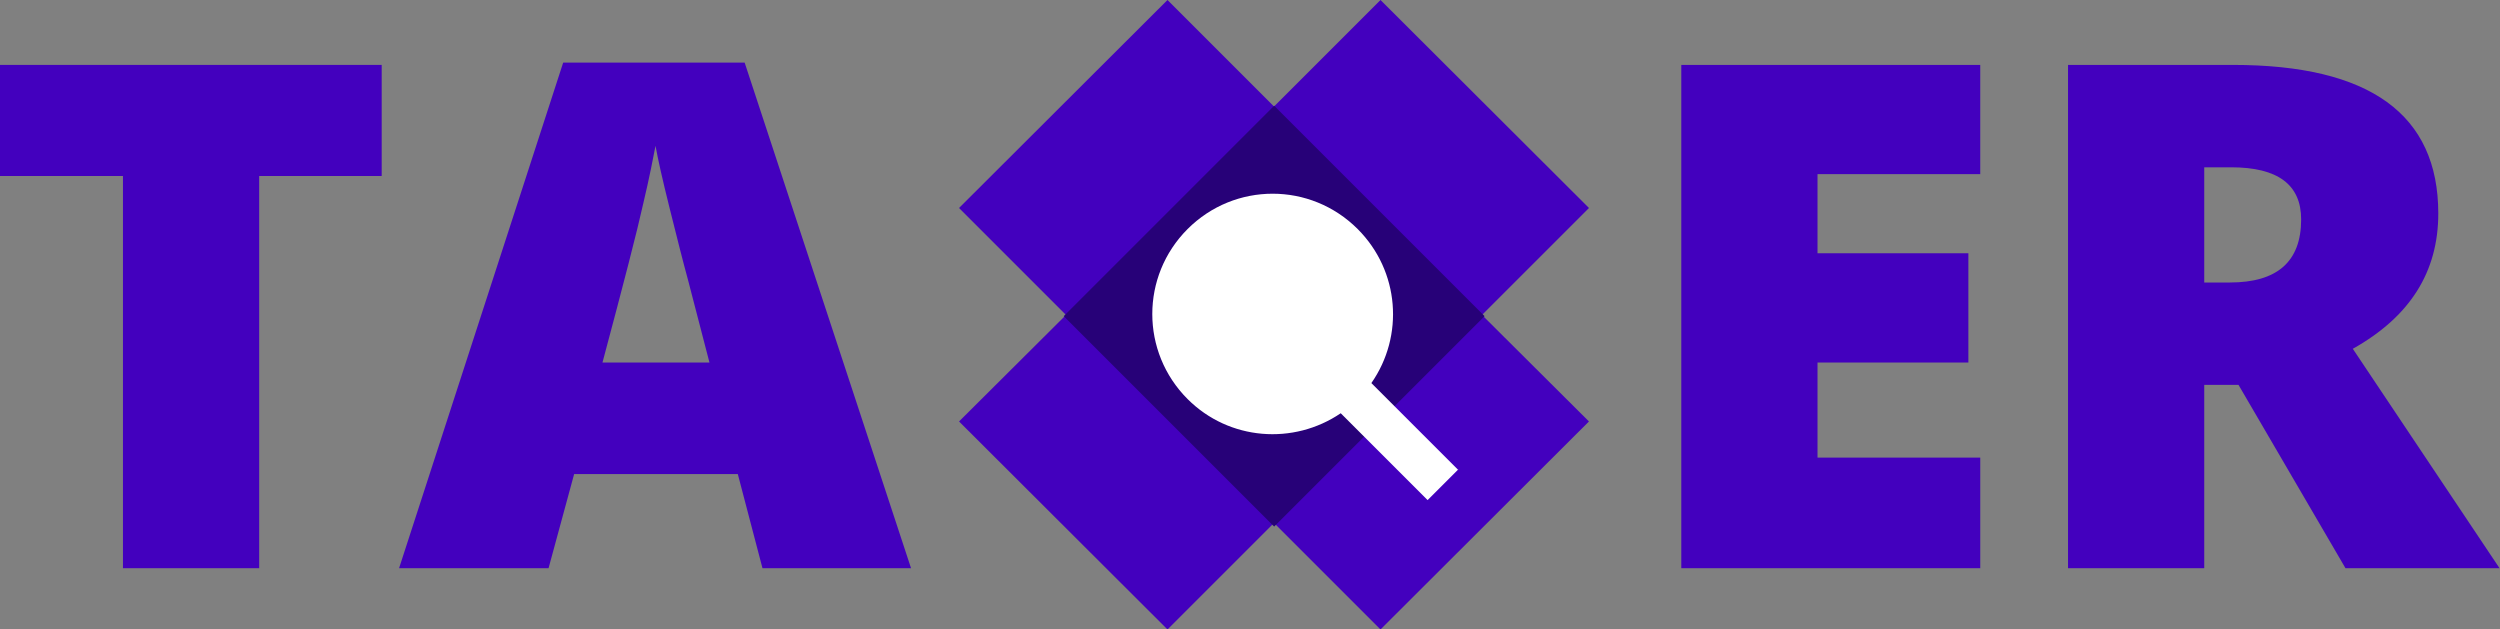
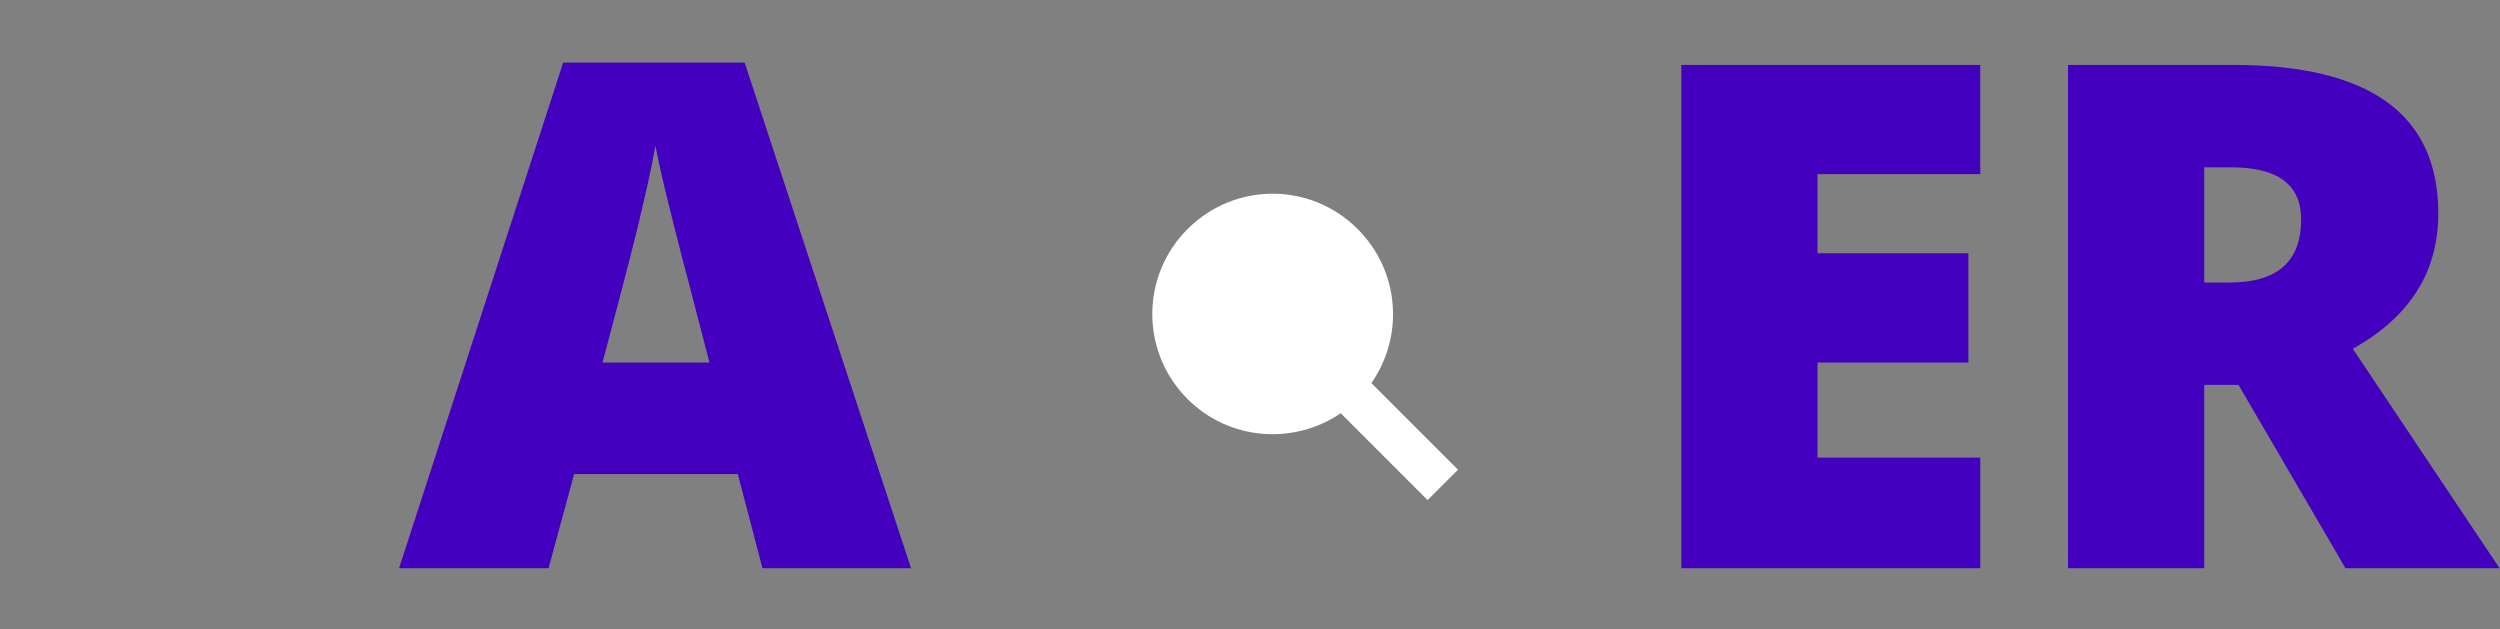
<svg xmlns="http://www.w3.org/2000/svg" id="Capa_1" viewBox="0 0 54.69 13.77">
  <rect x="0" y="0" width="54.69" height="13.77" fill="#808080" stroke="none" />
  <defs>
    <style>.cls-1{fill:#fff;}.cls-2{fill:#4300be;}.cls-3{fill:#270178;}</style>
  </defs>
-   <polygon class="cls-2" points="34.76 4.55 30.2 0 27.87 2.33 25.54 0 20.98 4.55 23.32 6.89 20.98 9.22 25.54 13.77 27.87 11.44 30.2 13.77 34.76 9.22 32.42 6.89 34.76 4.55" />
-   <rect class="cls-3" x="24.61" y="3.66" width="6.51" height="6.51" transform="translate(3.28 21.73) rotate(-45)" />
  <path class="cls-1" d="M31.9,10.28l-1.9-1.9c.72-1.03,.62-2.45-.3-3.37-1.03-1.03-2.69-1.03-3.72,0s-1.03,2.69,0,3.72c.91,.91,2.32,1.01,3.35,.31l1.9,1.9,.67-.67Z" />
-   <path class="cls-2" d="M5.66,12.43H2.69V3.85H0V1.42H8.35V3.85h-2.68V12.43Z" />
  <path class="cls-2" d="M16.68,12.43l-.54-2.06h-3.58l-.56,2.06h-3.27L12.32,1.37h3.97l3.64,11.06h-3.25Zm-1.16-4.5l-.47-1.81c-.11-.4-.24-.92-.4-1.56-.16-.64-.26-1.09-.31-1.37-.05,.26-.13,.68-.27,1.27-.13,.59-.43,1.75-.89,3.47h2.34Z" />
  <path class="cls-2" d="M43.32,12.43h-6.54V1.42h6.54V3.81h-3.56v1.73h3.3v2.39h-3.3v2.08h3.56v2.43Z" />
  <path class="cls-2" d="M48.22,8.42v4.01h-2.98V1.42h3.61c2.99,0,4.49,1.08,4.49,3.25,0,1.28-.62,2.26-1.87,2.96l3.21,4.8h-3.37l-2.34-4.01h-.75Zm0-2.24h.56c1.04,0,1.56-.46,1.56-1.38,0-.76-.51-1.14-1.53-1.14h-.59v2.52Z" />
</svg>